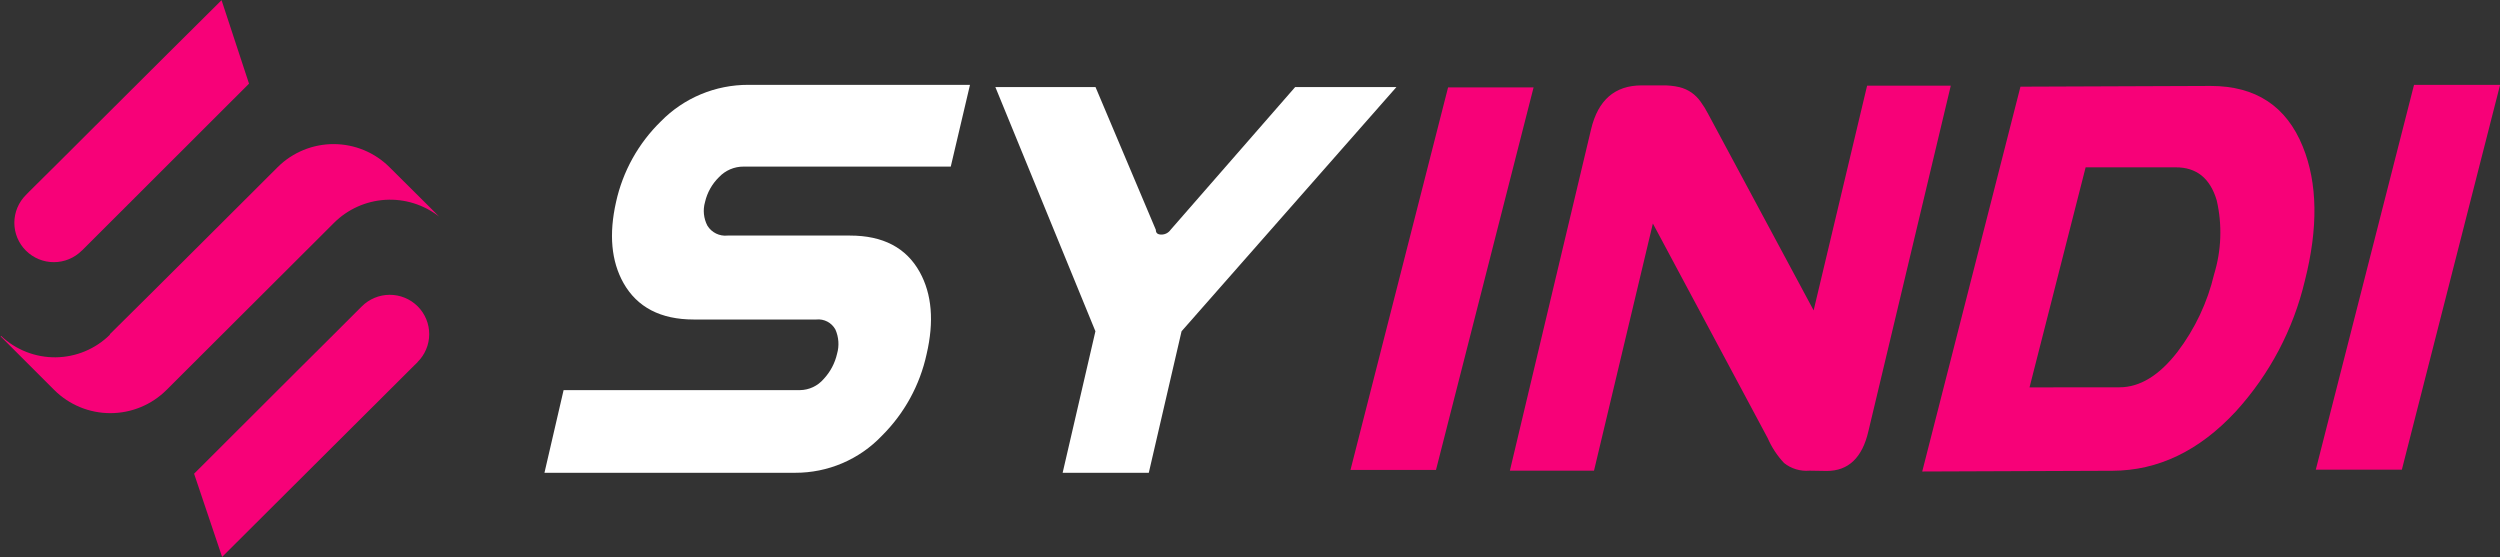
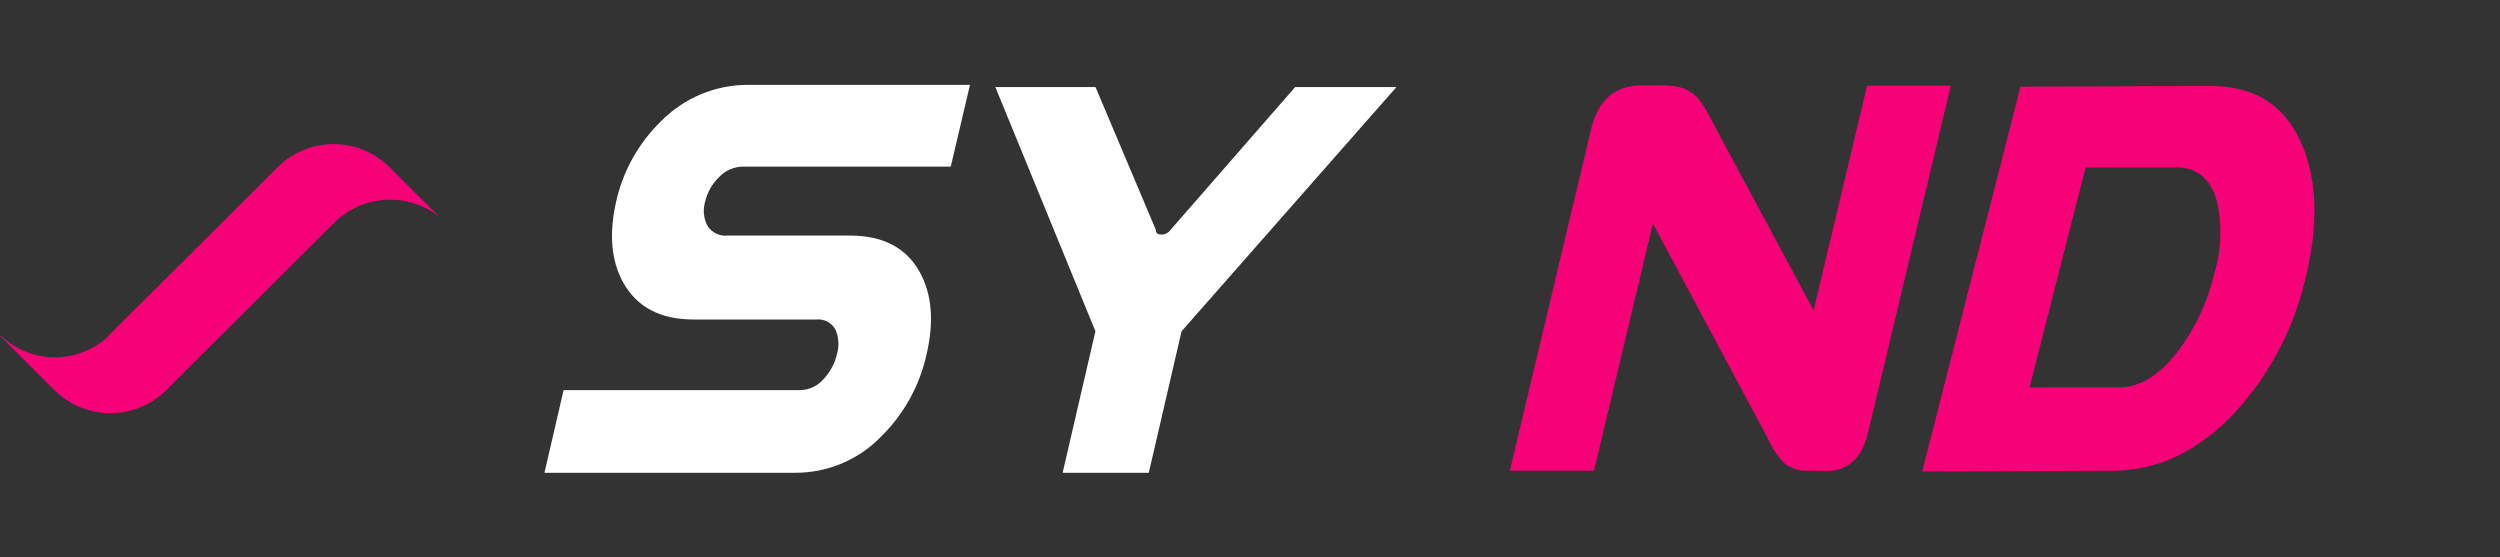
<svg xmlns="http://www.w3.org/2000/svg" width="462" height="103" viewBox="0 0 462 103" fill="none">
  <rect x="0" y="0" width="462" height="103" fill="#333333" stroke="none" />
  <g clip-path="url(#clip0_973_3789)">
    <path d="M175.701 30.787H137.414C136.561 30.783 135.717 30.954 134.933 31.291C134.15 31.628 133.445 32.122 132.863 32.742C131.585 33.996 130.692 35.587 130.291 37.328C129.868 38.792 130.025 40.361 130.731 41.712C131.116 42.334 131.67 42.836 132.329 43.158C132.987 43.48 133.724 43.61 134.453 43.533H157.09C163.181 43.533 167.473 45.781 169.966 50.277C172.221 54.358 172.644 59.416 171.235 65.452C169.994 71.171 167.121 76.412 162.961 80.542C160.898 82.707 158.413 84.43 155.658 85.605C152.903 86.779 149.936 87.38 146.939 87.37H100.616L104.152 72.095H147.836C148.667 72.083 149.486 71.895 150.239 71.543C150.992 71.191 151.66 70.684 152.201 70.055C153.431 68.745 154.289 67.133 154.688 65.384C155.115 63.9 155.008 62.313 154.384 60.899C154.045 60.276 153.528 59.766 152.899 59.436C152.269 59.106 151.555 58.969 150.847 59.045H128.21C122.086 59.045 117.754 56.785 115.217 52.3C112.961 48.276 112.504 43.286 113.846 37.328C115.093 31.661 117.974 26.481 122.136 22.424C124.237 20.281 126.748 18.58 129.521 17.421C132.293 16.263 135.271 15.671 138.277 15.68H179.254L175.701 30.787Z" fill="white" />
    <path d="M258.062 16.086L218.353 61.221L212.296 87.372H196.376L202.433 61.221L183.941 16.086H202.45L213.599 42.472C213.599 43.062 213.921 43.349 214.631 43.349C214.963 43.349 215.29 43.27 215.585 43.117C215.879 42.965 216.133 42.743 216.323 42.472L239.349 16.086H258.062Z" fill="white" />
    <path d="M334.399 86.981C332.707 87.127 331.024 86.62 329.696 85.565C328.429 84.215 327.405 82.658 326.667 80.962L305.451 41.306L294.572 86.981H279.024L294.031 23.89C295.317 18.483 298.43 15.78 303.37 15.78H307.227C308.274 15.759 309.32 15.867 310.341 16.1C311.139 16.294 311.896 16.631 312.574 17.095C313.231 17.556 313.803 18.127 314.266 18.781C314.8 19.512 315.275 20.285 315.687 21.091L335.16 57.358L345.041 15.831H360.505L345.278 79.698C344.15 84.587 341.584 87.032 337.58 87.032L334.399 86.981Z" fill="#F70178" />
-     <path d="M265.37 86.848H249.568L267.604 16.152H283.406L265.37 86.848Z" fill="#F70178" />
    <path d="M390.383 87L355.226 87.135L373.38 16.018L408.537 15.883C416.861 15.883 422.534 19.62 425.557 27.095C428.298 33.839 428.422 42.112 425.929 51.913C423.795 60.902 419.406 69.204 413.173 76.041C406.428 83.313 398.831 86.966 390.383 87ZM391.669 71.573C395.447 71.573 399.023 69.392 402.395 65.031C405.629 60.776 407.934 55.894 409.163 50.7C410.521 46.268 410.69 41.559 409.653 37.043C408.447 32.94 405.909 30.9 402.04 30.922H385.426L375.055 71.59L391.669 71.573Z" fill="#F70178" />
-     <path d="M443.863 86.797H427.959L446.113 15.68H462.017L443.863 86.797Z" fill="#F70178" />
-     <path d="M77.132 66.937C77.82 66.265 78.368 65.464 78.743 64.58C79.119 63.696 79.315 62.747 79.32 61.787C79.325 60.827 79.14 59.875 78.774 58.987C78.408 58.099 77.869 57.292 77.189 56.613C76.508 55.934 75.699 55.395 74.809 55.029C73.918 54.663 72.964 54.477 72.001 54.48C71.037 54.484 70.084 54.678 69.197 55.051C68.309 55.423 67.504 55.968 66.829 56.652L66.186 57.293C61.99 61.474 58.708 64.779 54.867 68.572C49.606 73.799 35.868 87.54 35.868 87.54L41.045 102.917L76.574 67.51L77.183 66.92L77.132 66.937Z" fill="#F70178" />
-     <path d="M15.108 46.317C14.431 46.992 13.626 47.528 12.741 47.893C11.856 48.259 10.907 48.447 9.948 48.447C8.99 48.447 8.041 48.259 7.156 47.893C6.27 47.528 5.466 46.992 4.788 46.317C4.11 45.642 3.573 44.84 3.206 43.958C2.839 43.075 2.651 42.13 2.651 41.174C2.651 40.219 2.839 39.274 3.206 38.391C3.573 37.509 4.11 36.707 4.788 36.032L5.414 35.391C9.627 31.21 12.943 27.939 16.75 24.112C21.977 18.868 40.943 0.035 40.943 0.035L46.019 15.462L15.735 45.71L15.142 46.3L15.108 46.317Z" fill="#F70178" />
    <path d="M51.331 30.871C51.331 30.871 26.596 55.572 20.404 61.658L20.303 61.76V61.861C17.638 64.494 14.05 65.99 10.297 66.031C6.545 66.072 2.924 64.655 0.203 62.08L0.118 62.164L10.033 72.078C12.783 74.814 16.51 76.35 20.396 76.35C24.281 76.35 28.008 74.814 30.758 72.078L61.736 41.173C64.268 38.653 67.638 37.144 71.21 36.929C74.781 36.715 78.308 37.811 81.125 40.01L80.347 39.217L72.023 30.939C70.67 29.579 69.061 28.498 67.288 27.759C65.515 27.019 63.613 26.635 61.691 26.629C59.769 26.623 57.865 26.994 56.087 27.722C54.31 28.45 52.694 29.52 51.331 30.871Z" fill="#F70178" />
  </g>
  <defs>
    <clipPath id="clip0_973_3789">
      <rect width="462" height="103" fill="white" />
    </clipPath>
  </defs>
</svg>